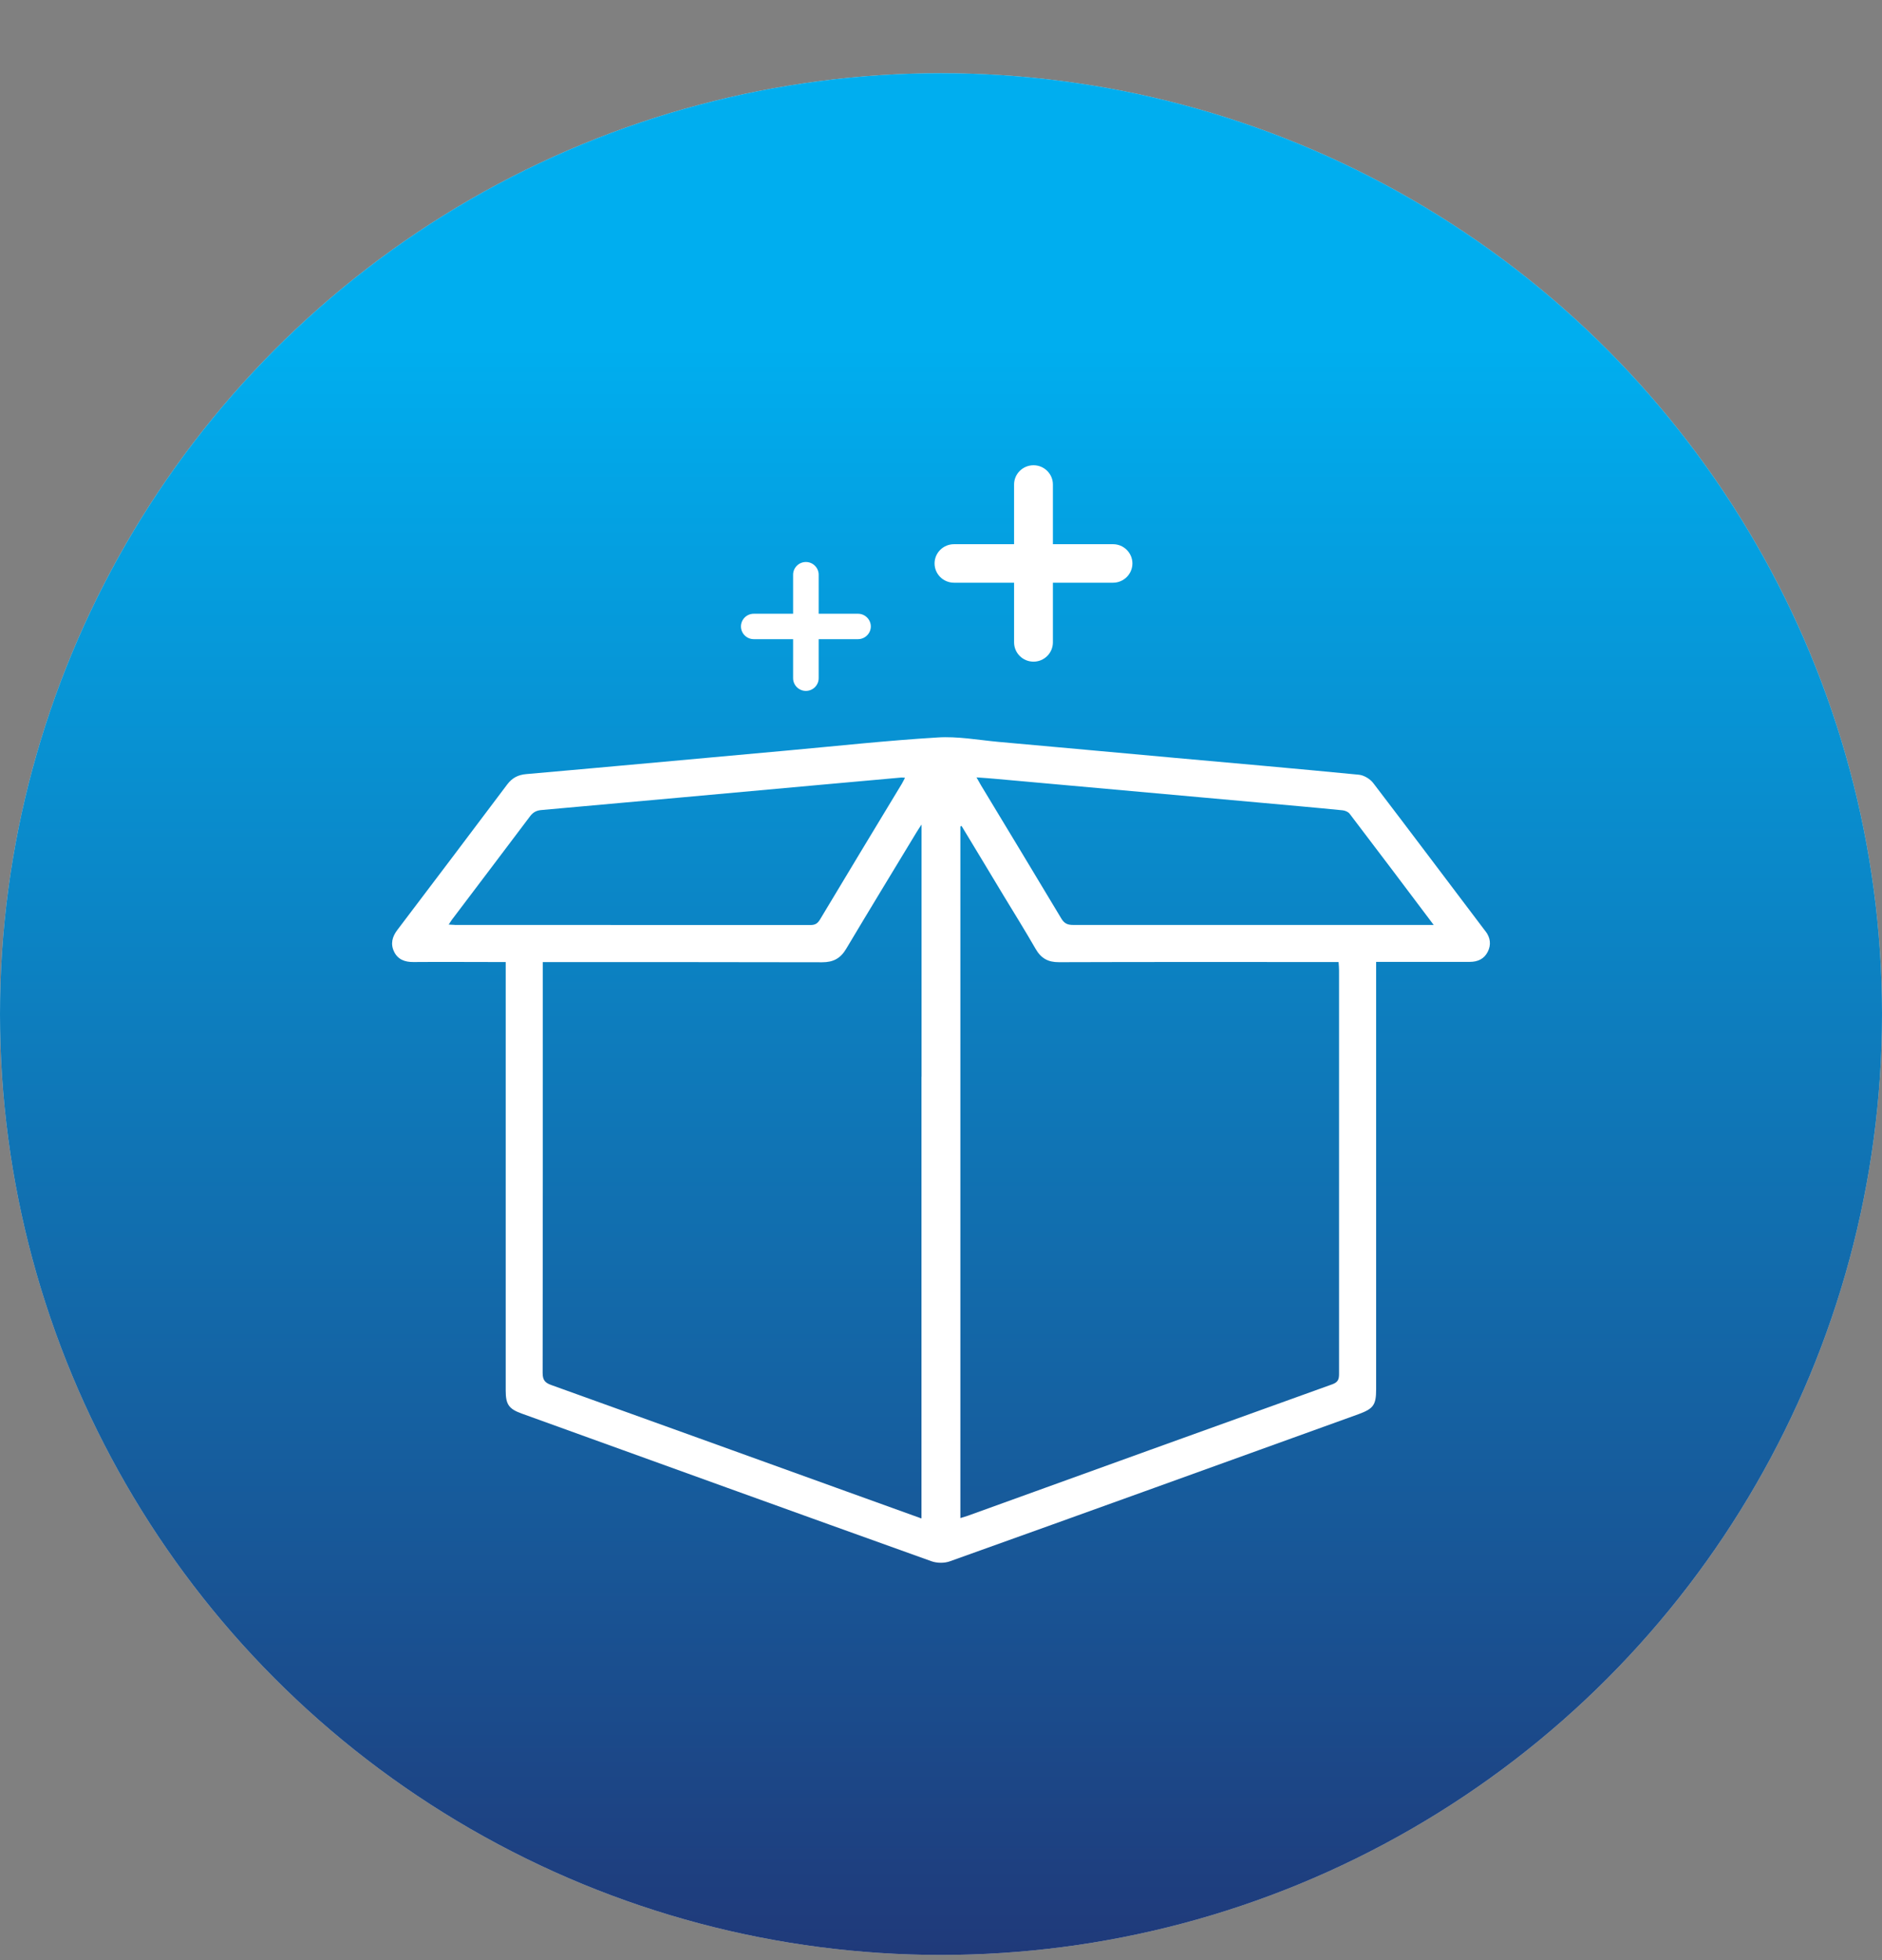
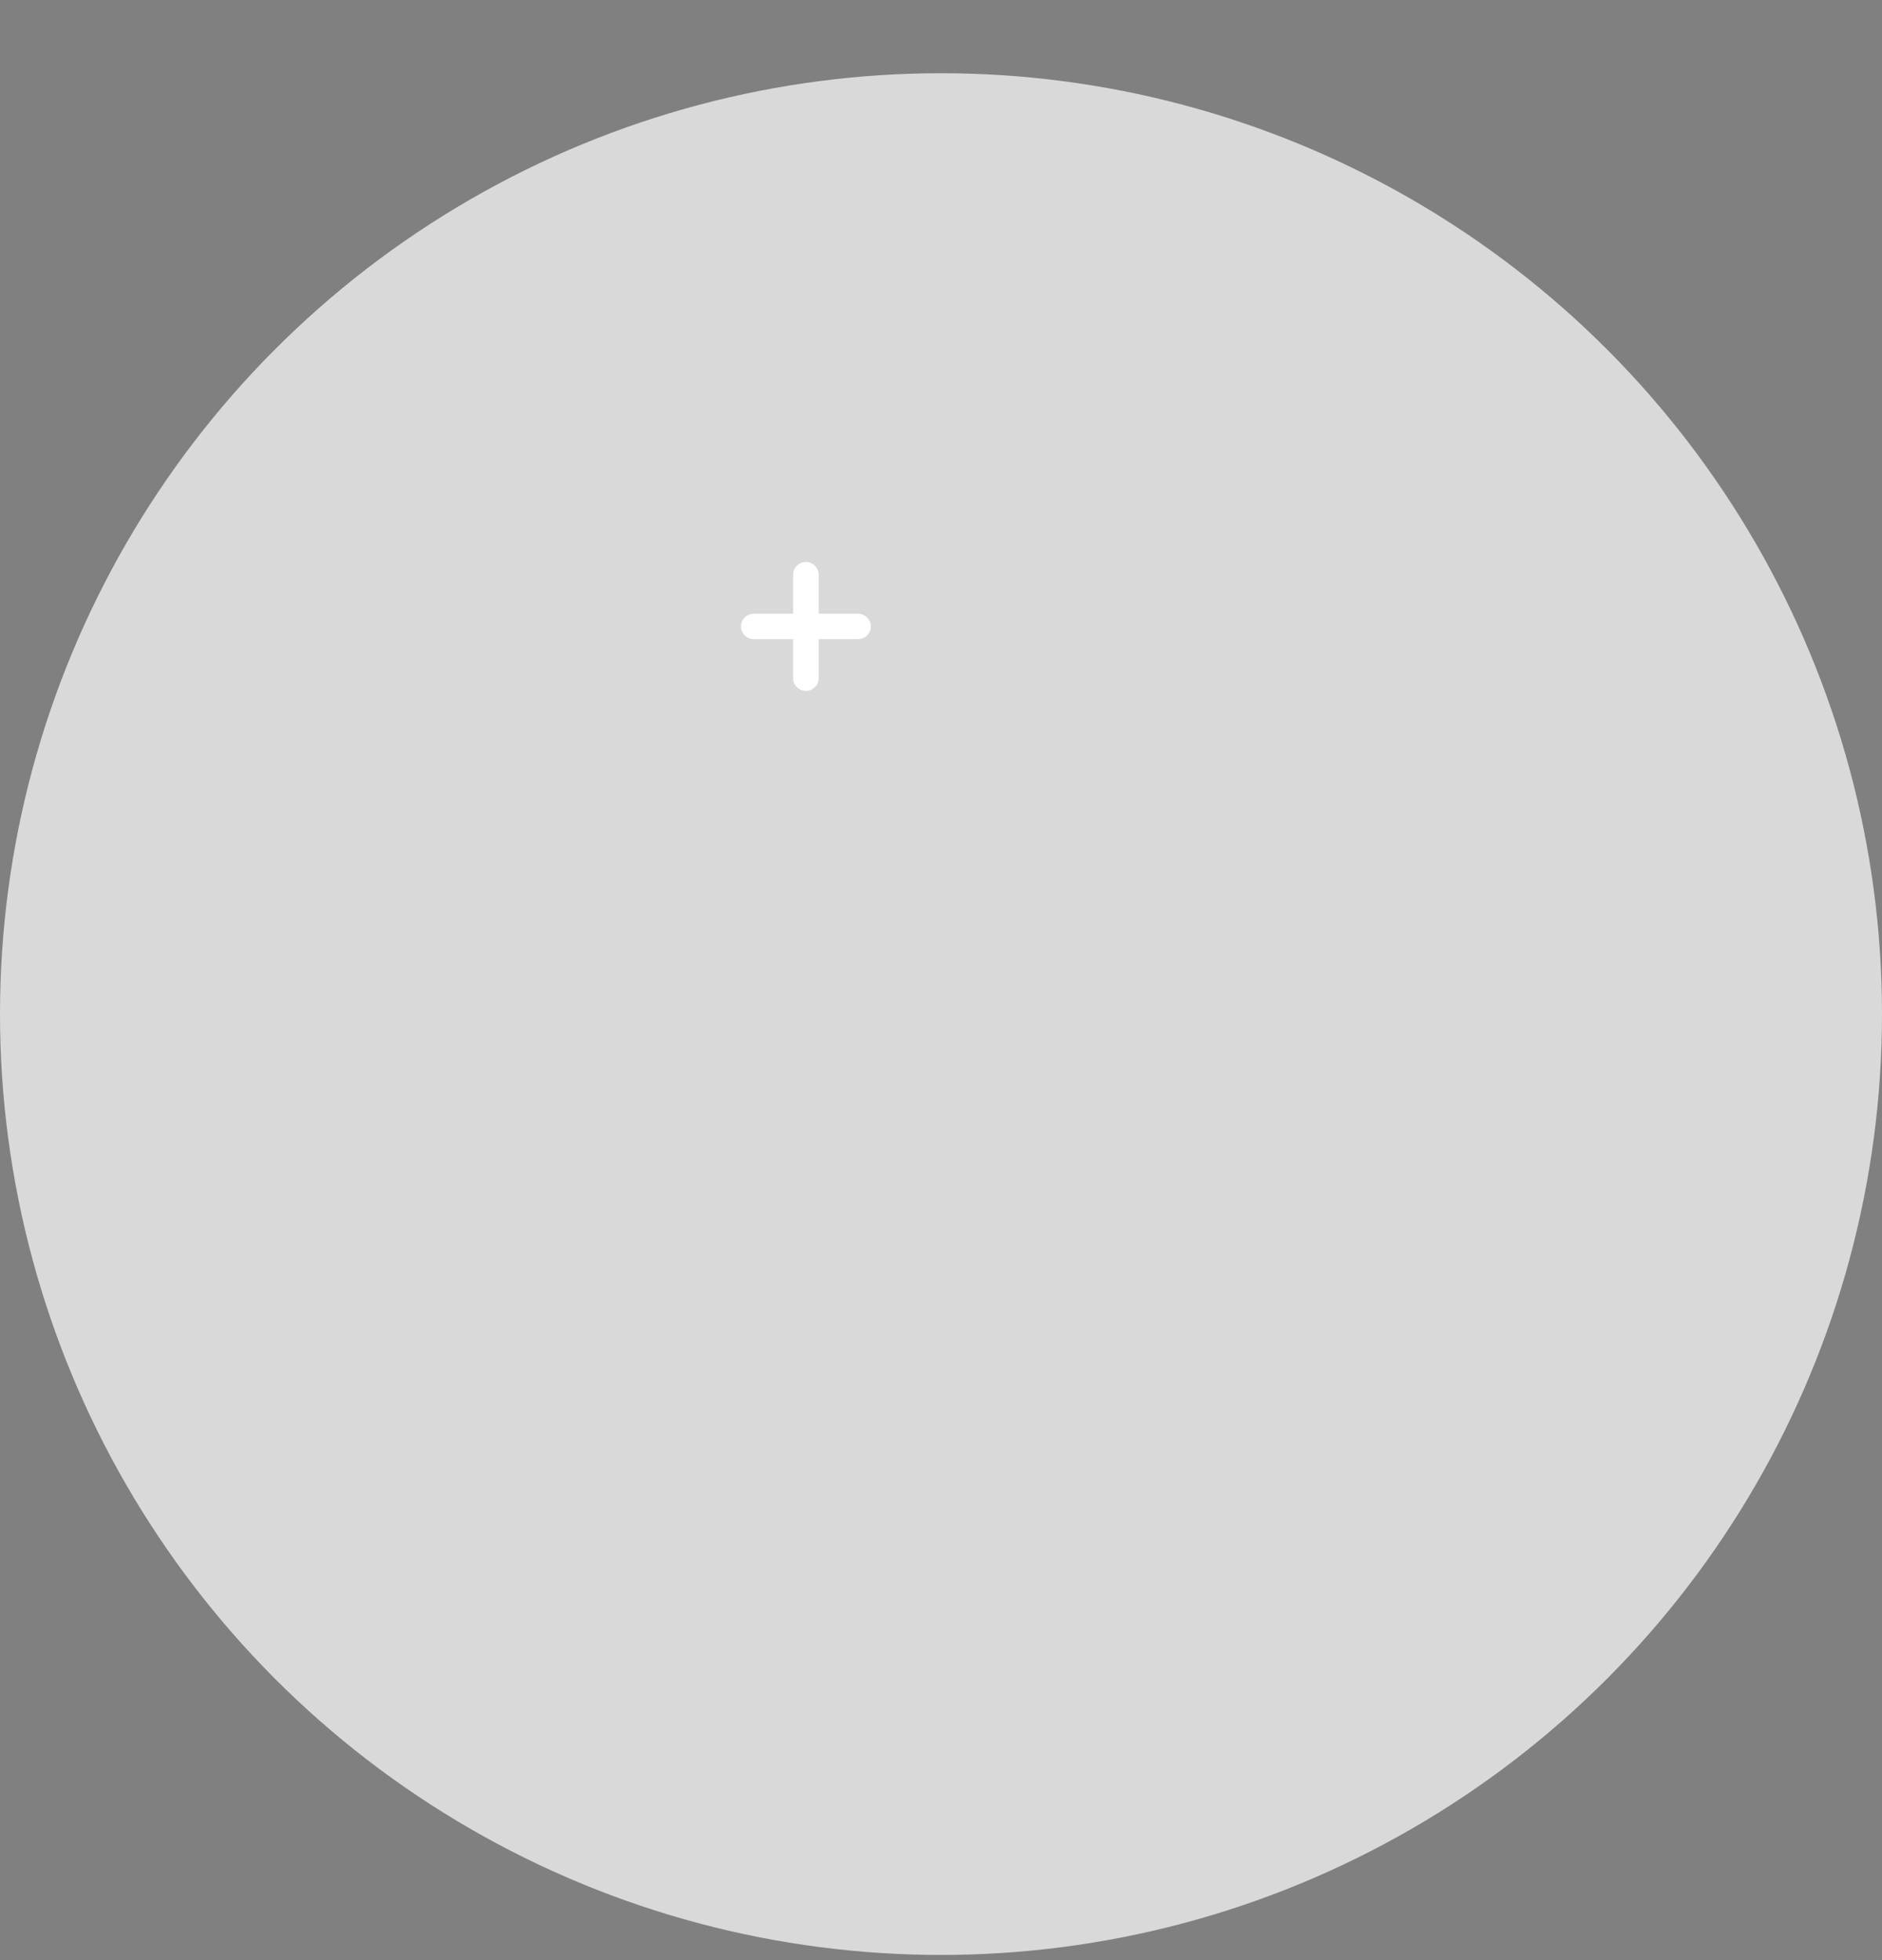
<svg xmlns="http://www.w3.org/2000/svg" width="24" height="25" viewBox="0 0 24 25" fill="none">
  <rect x="0" y="0" width="24" height="25" fill="#808080" stroke="none" />
  <circle cx="12" cy="12.934" r="12" fill="#D9D9D9" />
-   <circle cx="12" cy="12.934" r="12" fill="url(#paint0_linear_1009_19297)" />
-   <path d="M18.945 11.88C18.467 11.249 17.992 10.615 17.511 9.986C17.471 9.934 17.393 9.887 17.328 9.881C16.547 9.805 15.764 9.736 14.982 9.666C14.232 9.598 13.482 9.529 12.732 9.462C12.473 9.438 12.211 9.389 11.954 9.406C11.308 9.445 10.665 9.516 10.021 9.574C8.918 9.674 7.816 9.776 6.712 9.873C6.607 9.882 6.532 9.921 6.469 10.004C6.003 10.625 5.535 11.243 5.067 11.861C5.001 11.948 4.978 12.039 5.025 12.137C5.073 12.238 5.163 12.271 5.272 12.27C5.626 12.267 5.981 12.27 6.335 12.27H6.449V17.737C6.449 17.912 6.489 17.97 6.653 18.029C8.395 18.658 10.135 19.288 11.877 19.912C11.949 19.938 12.046 19.939 12.117 19.912C13.854 19.291 15.588 18.663 17.324 18.037C17.515 17.967 17.549 17.919 17.549 17.72V12.268H17.67C18.028 12.268 18.385 12.268 18.742 12.268C18.845 12.268 18.926 12.231 18.972 12.14C19.018 12.05 19.006 11.959 18.945 11.879V11.88ZM5.797 11.796C5.778 11.796 5.759 11.794 5.722 11.792C5.745 11.758 5.76 11.732 5.779 11.709C6.105 11.277 6.433 10.846 6.758 10.413C6.798 10.359 6.842 10.336 6.909 10.331C8.086 10.226 9.261 10.119 10.437 10.012C10.789 9.981 11.142 9.949 11.494 9.917C11.506 9.917 11.519 9.917 11.541 9.92C11.525 9.95 11.513 9.976 11.499 9.999C11.151 10.574 10.803 11.15 10.458 11.726C10.428 11.776 10.398 11.798 10.336 11.798C8.824 11.797 7.311 11.798 5.798 11.797L5.797 11.796ZM11.751 13.732V19.367C11.422 19.248 11.109 19.136 10.794 19.022C9.539 18.569 8.285 18.116 7.03 17.665C6.948 17.636 6.92 17.599 6.92 17.51C6.923 15.802 6.922 14.094 6.922 12.387V12.271H7.045C8.191 12.271 9.337 12.27 10.484 12.273C10.625 12.273 10.717 12.225 10.79 12.103C11.086 11.606 11.388 11.111 11.688 10.615C11.704 10.588 11.722 10.562 11.752 10.516V13.735L11.751 13.732ZM16.992 17.655C15.441 18.212 13.89 18.773 12.34 19.333C12.313 19.342 12.286 19.35 12.247 19.362V10.541L12.262 10.534C12.44 10.829 12.619 11.124 12.797 11.421C12.935 11.648 13.075 11.874 13.207 12.103C13.276 12.223 13.366 12.273 13.505 12.272C14.651 12.268 15.797 12.27 16.944 12.27H17.07C17.073 12.309 17.076 12.344 17.076 12.377C17.076 14.092 17.076 15.806 17.076 17.519C17.076 17.584 17.069 17.627 16.992 17.655ZM18.167 11.797C16.673 11.797 15.179 11.797 13.686 11.797C13.614 11.797 13.572 11.779 13.533 11.713C13.195 11.148 12.853 10.584 12.512 10.019C12.494 9.99 12.479 9.959 12.453 9.915C12.548 9.922 12.63 9.927 12.711 9.935C13.832 10.036 14.954 10.137 16.076 10.238C16.425 10.27 16.775 10.3 17.123 10.335C17.155 10.339 17.194 10.355 17.212 10.38C17.565 10.844 17.916 11.308 18.283 11.797H18.167Z" fill="white" />
-   <path d="M12.166 7.432H12.932V8.193C12.932 8.329 13.043 8.439 13.18 8.439C13.316 8.439 13.427 8.329 13.427 8.193V7.432H14.194C14.33 7.432 14.441 7.322 14.441 7.186C14.441 7.051 14.33 6.941 14.194 6.941H13.427V6.179C13.427 6.044 13.316 5.934 13.18 5.934C13.043 5.934 12.932 6.044 12.932 6.179V6.941H12.166C12.029 6.941 11.918 7.051 11.918 7.186C11.918 7.322 12.029 7.432 12.166 7.432Z" fill="white" />
  <path d="M9.612 8.152H10.114V8.65C10.114 8.739 10.187 8.812 10.277 8.812C10.367 8.812 10.44 8.739 10.44 8.65V8.152H10.942C11.031 8.152 11.105 8.079 11.105 7.99C11.105 7.901 11.031 7.828 10.942 7.828H10.44V7.33C10.44 7.241 10.367 7.168 10.277 7.168C10.187 7.168 10.114 7.241 10.114 7.33V7.828H9.612C9.522 7.828 9.449 7.901 9.449 7.99C9.449 8.079 9.522 8.152 9.612 8.152Z" fill="white" />
  <defs>
    <linearGradient id="paint0_linear_1009_19297" x1="11.998" y1="4.415" x2="11.998" y2="29.087" gradientUnits="userSpaceOnUse">
      <stop stop-color="#00AEEF" />
      <stop offset="1" stop-color="#262262" />
    </linearGradient>
  </defs>
</svg>